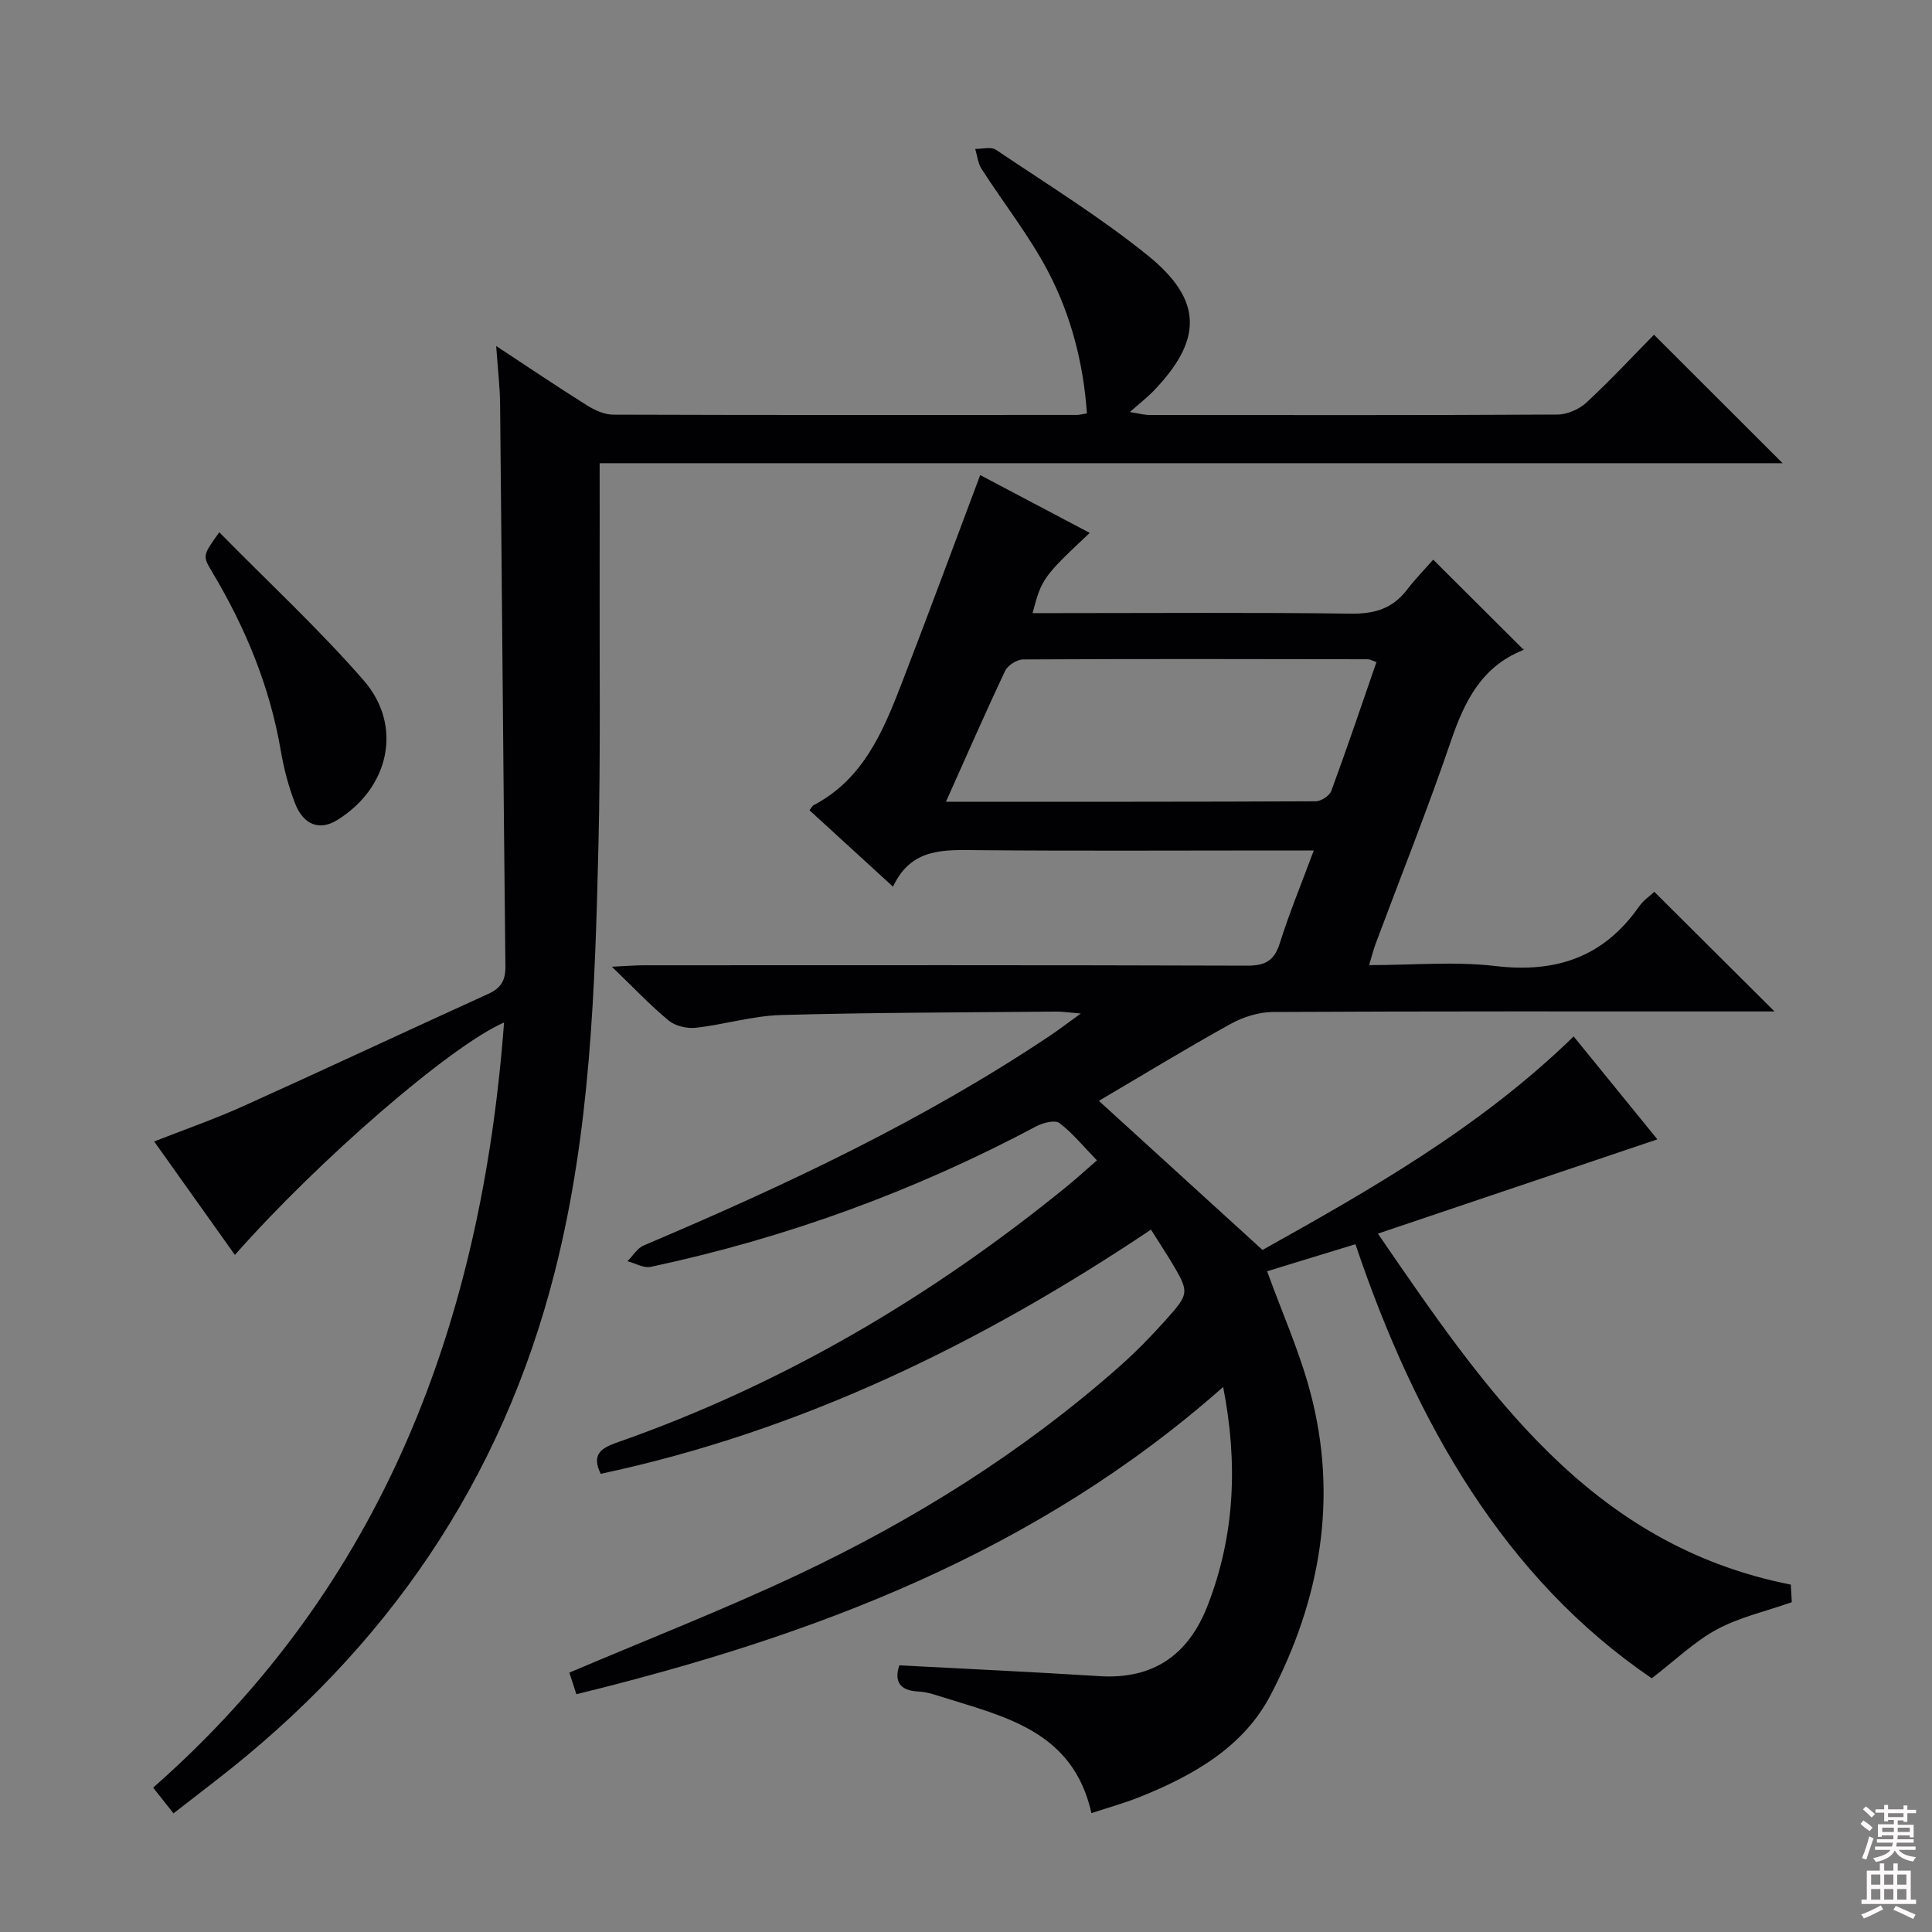
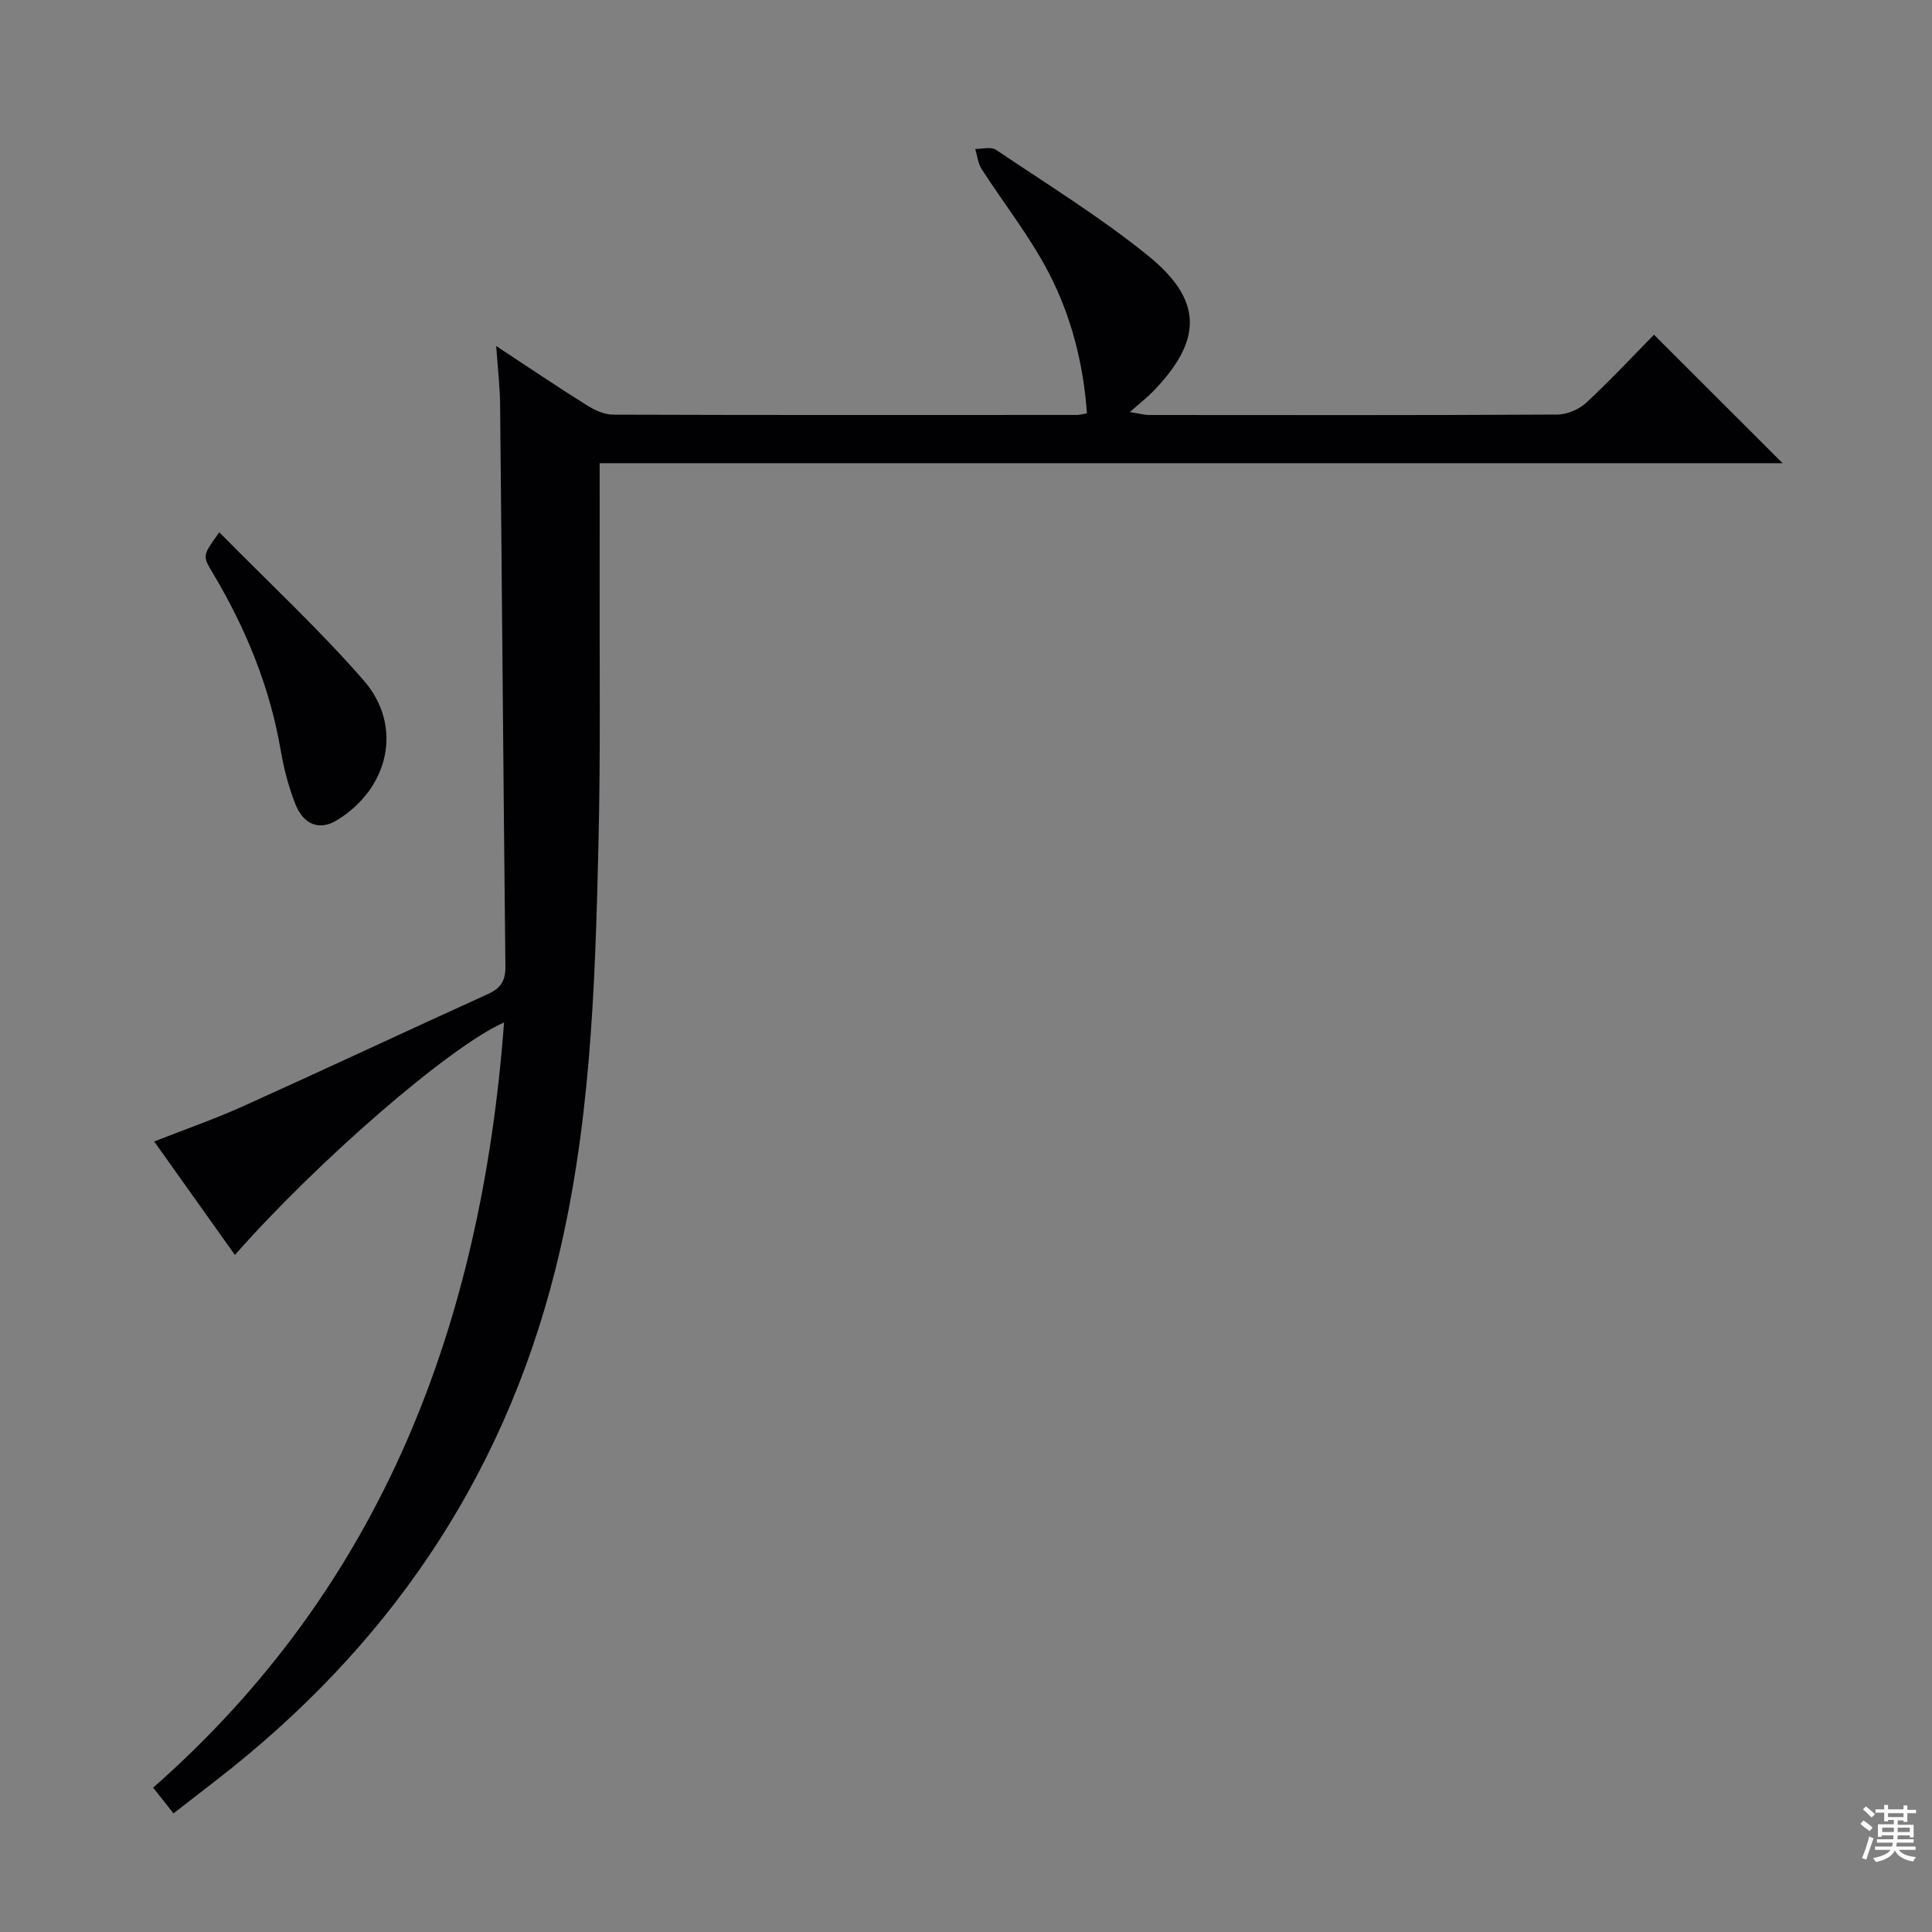
<svg xmlns="http://www.w3.org/2000/svg" enable-background="new 0 0 400 400" viewBox="0 0 400 400">
  <rect x="0" y="0" width="400" height="400" fill="#808080" stroke="none" />
  <g fill="#010103">
-     <path d="m238.3 254.58c-35.2 23.59-72.46 41.73-113.93 50.56-1.87-3.84-.16-5.25 3.31-6.46 34.28-11.99 65.08-30.15 93.18-53.03 1.93-1.57 3.76-3.25 6.24-5.41-2.67-2.75-4.95-5.58-7.75-7.72-.92-.7-3.41-.07-4.8.67-25.25 13.44-51.86 23.14-79.82 29.1-1.46.31-3.21-.75-4.82-1.17 1.12-1.11 2.03-2.7 3.38-3.27 29.13-12.35 57.7-25.75 84.08-43.41 1.85-1.24 3.63-2.6 6.4-4.6-2.56-.21-3.84-.42-5.11-.4-18.98.18-37.96.18-56.93.71-5.91.17-11.76 1.97-17.68 2.64-1.82.2-4.23-.36-5.6-1.49-3.82-3.15-7.23-6.78-11.77-11.15 3.09-.14 4.82-.3 6.54-.3 41.66-.01 83.32-.06 124.98.08 3.77.01 5.63-1.03 6.78-4.68 1.98-6.29 4.51-12.4 7.02-19.17-3.08 0-5.54 0-7.99 0-20.5 0-41 .12-61.49-.06-6.98-.06-13.84-.58-17.63 7.56-6.12-5.6-11.71-10.72-17.29-15.82.43-.55.58-.91.84-1.05 10.26-5.37 14.38-15.23 18.23-25.19 5.5-14.23 10.77-28.54 16.27-43.16 7.19 3.8 14.9 7.86 22.68 11.97-9.67 9.09-9.96 9.49-11.84 16.61h5.38c20.16 0 40.33-.16 60.49.11 4.89.07 8.64-1.02 11.63-4.92 1.82-2.37 3.92-4.51 5.45-6.26 6.52 6.49 12.47 12.43 18.65 18.58.37-.55.19.06-.17.2-8.48 3.44-11.99 10.53-14.78 18.69-4.83 14.14-10.38 28.03-15.61 42.03-.46 1.22-.77 2.49-1.36 4.45 9.05 0 17.73-.81 26.19.19 12.53 1.48 22.38-1.87 29.68-12.3.92-1.32 2.35-2.29 3.18-3.07 8.24 8.2 16.3 16.22 24.88 24.77-1.92 0-3.64 0-5.35 0-32.83 0-65.66-.06-98.49.11-2.96.02-6.2 1.05-8.82 2.5-9.3 5.15-18.38 10.7-27.22 15.9 11.15 10.16 22.21 20.23 33.88 30.87 22.04-12.33 44.99-25.28 64.42-44.21 6.05 7.44 11.89 14.63 17.33 21.31-19.11 6.44-38.03 12.83-57.86 19.52 22.54 32.84 43.9 64.45 85.49 72.67.08 1.47.16 2.92.2 3.64-5.48 1.92-10.85 3.12-15.52 5.64-4.63 2.5-8.54 6.33-13.47 10.11-30.39-20.64-48.88-52.86-61.35-89.87-6.44 1.97-12.55 3.84-18.29 5.6 3.11 8.57 6.71 16.63 8.95 25.05 5.81 21.9 2.08 42.93-8.22 62.68-5.63 10.8-15.99 16.64-27 21.08-3.19 1.28-6.52 2.2-10.1 3.38-3.83-17.15-18.13-19.99-31.38-24.19-1.42-.45-2.89-.92-4.35-.98-4.17-.18-5.09-2.26-4.04-5.43 13.96.74 27.7 1.37 41.42 2.24 11.17.7 18.42-4.41 22.38-14.55 5.71-14.65 6.31-29.65 3.24-45.32-38.77 34.32-84.87 51.61-133.91 63.61-.65-1.99-1.14-3.51-1.45-4.47 16.09-6.85 32.03-13.06 47.46-20.34 24-11.33 46.4-25.34 66.36-42.98 3.36-2.97 6.53-6.2 9.52-9.54 5.16-5.75 5.08-5.84 1.04-12.6-1.21-1.97-2.47-3.89-3.96-6.26zm-42.45-88.59c26.02 0 51.29.03 76.57-.09 1.11-.01 2.85-1.16 3.22-2.17 3.24-8.8 6.24-17.69 9.34-26.65-.89-.31-1.33-.59-1.78-.59-23.79-.04-47.59-.09-71.38.04-1.28.01-3.18 1.22-3.72 2.37-4.1 8.67-7.94 17.47-12.25 27.09z" />
    <path d="m35.92 375.44c-1.45-1.84-2.66-3.37-4.21-5.33 47.63-41.91 68-96.33 72.65-158.42-11.16 4.89-38.42 28.51-55.73 48.13-5.52-7.76-10.95-15.4-16.71-23.49 6.29-2.47 12.46-4.62 18.4-7.29 16.96-7.65 33.81-15.56 50.75-23.26 2.65-1.2 3.6-2.77 3.57-5.71-.43-38.81-.71-77.61-1.1-116.42-.04-3.64-.48-7.28-.81-12.01 6.75 4.44 12.71 8.47 18.81 12.29 1.6 1 3.6 1.92 5.42 1.92 32 .11 63.99.07 95.99.06.48 0 .97-.14 2.09-.32-.73-10.34-3.27-20.25-8.01-29.31-3.91-7.47-9.24-14.19-13.81-21.31-.76-1.18-.89-2.75-1.31-4.14 1.45.03 3.28-.5 4.29.18 10.6 7.14 21.55 13.89 31.46 21.9 11.46 9.27 11.33 17.53 1.08 28.12-1.26 1.3-2.72 2.42-4.82 4.28 2.03.32 3.03.61 4.03.61 28.16.02 56.33.07 84.49-.09 2.04-.01 4.51-1.09 6.02-2.49 4.99-4.63 9.64-9.63 13.98-14.04 9.09 9.08 17.83 17.81 26.63 26.6-81.11 0-162.51 0-244.92 0 0 7.63.02 14.9 0 22.16-.05 19 .21 38-.25 56.99-.7 29.57-1.64 59.04-8.99 88.08-11.04 43.63-34.96 78.23-70.22 105.51-2.84 2.2-5.7 4.42-8.77 6.8z" />
    <path d="m45.4 110.2c10.28 10.45 20.65 20.06 29.88 30.65 8.26 9.47 5.27 22.39-5.56 28.99-3.5 2.14-6.86 1.01-8.6-3.44-1.38-3.52-2.35-7.26-2.99-10.99-2.27-13.29-7.31-25.46-14.19-36.96-2.03-3.4-2-3.42 1.46-8.25z" />
  </g>
  <path d="m385.2 377.6.6-.7c.6.4 1.3.9 1.9 1.5l-.6.7c-.8-.5-1.4-1-1.9-1.5zm.3 7.1c.6-1.4 1.1-2.9 1.5-4.5.3.1.6.3.9.4-.5 1.4-1 2.9-1.5 4.4zm.2-10.1.6-.6c.7.5 1.3 1.1 1.9 1.6l-.7.7c-.6-.6-1.2-1.2-1.8-1.7zm8.4-.8h.8v.9h1.8v.7h-1.8v1.8h-.8v-.3h-1.2v.9h3.3v2.6h-.8v-.4h-2.5c0 .3 0 .6-.1.8h3.4v.7h-3.5c0 .3-.1.6-.1.8h4v.7h-3.5c.7.9 1.9 1.3 3.6 1.5-.2.2-.4.5-.6.9-1.9-.3-3.2-1.1-3.8-2.3-.5 1.1-1.8 2-3.9 2.4-.2-.3-.4-.5-.6-.8 1.9-.4 3.1-.9 3.6-1.7h-3.2v-.7h3.5c.1-.2.1-.5.2-.8h-3.3v-.7h3.4c0-.2 0-.5 0-.8h-2.4v.3h-.8v-2.6h3.3v-.9h-1.2v.3h-.8v-1.8h-1.8v-.7h1.8v-.9h.8v.9h3.2zm-4.4 5.5h2.4c0-.3 0-.6 0-.9h-2.4zm1.2-3.1h3.2v-.8h-3.2zm4.4 2.2h-2.4v.9h2.5v-.9z" fill="#fcfafa" />
-   <path d="m389.2 385.8h.9v1.5h1.9v-1.5h.9v1.5h2.7v6h1.1v.9h-11.3v-.9h1.1v-6h2.7zm.2 8.7.5.8c-1.2.6-2.5 1.3-4 1.9-.2-.3-.3-.6-.6-.8 1.6-.6 3-1.3 4.1-1.9zm-2-4.3h1.9v-2.1h-1.9zm0 3.1h1.9v-2.2h-1.9zm2.7-3.1h1.9v-2.1h-1.9zm0 3.1h1.9v-2.2h-1.9zm2.4 1.3c1.4.6 2.7 1.2 4.1 1.8l-.5.9c-1.5-.7-2.8-1.4-4.1-1.9zm2.2-6.5h-1.9v2.1h1.9zm-1.9 5.2h1.9v-2.2h-1.9z" fill="#fcfafa" />
</svg>